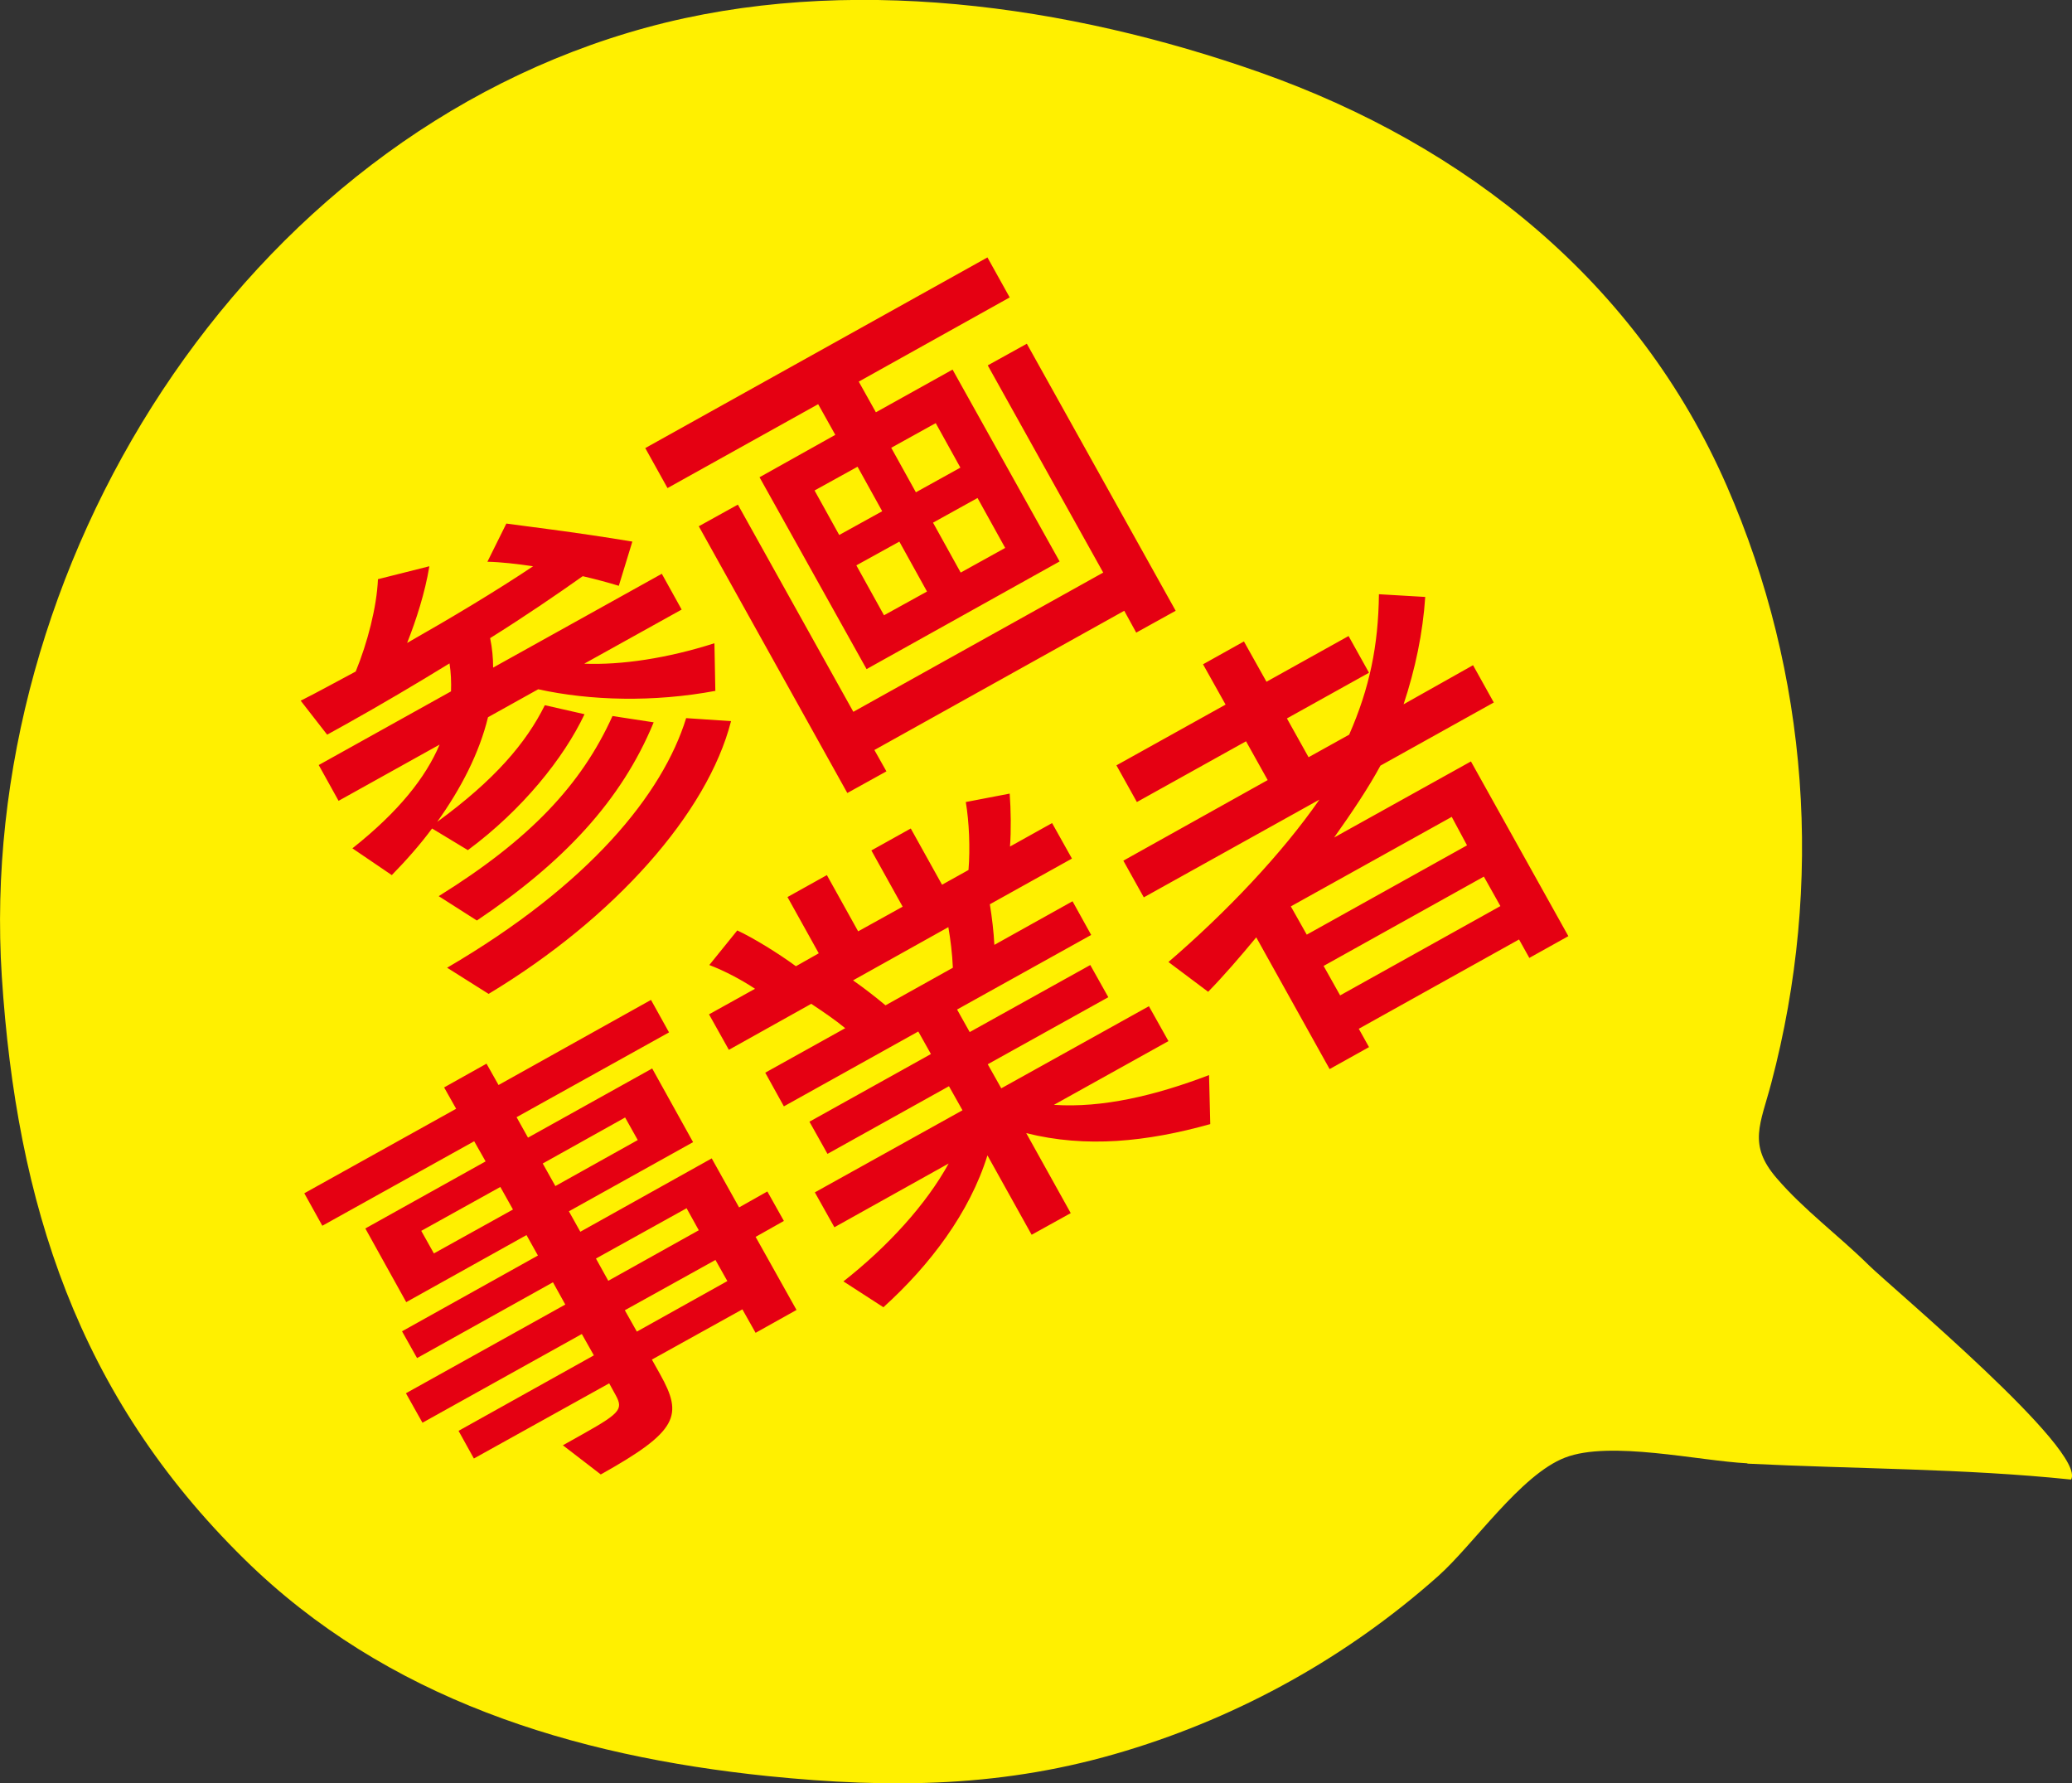
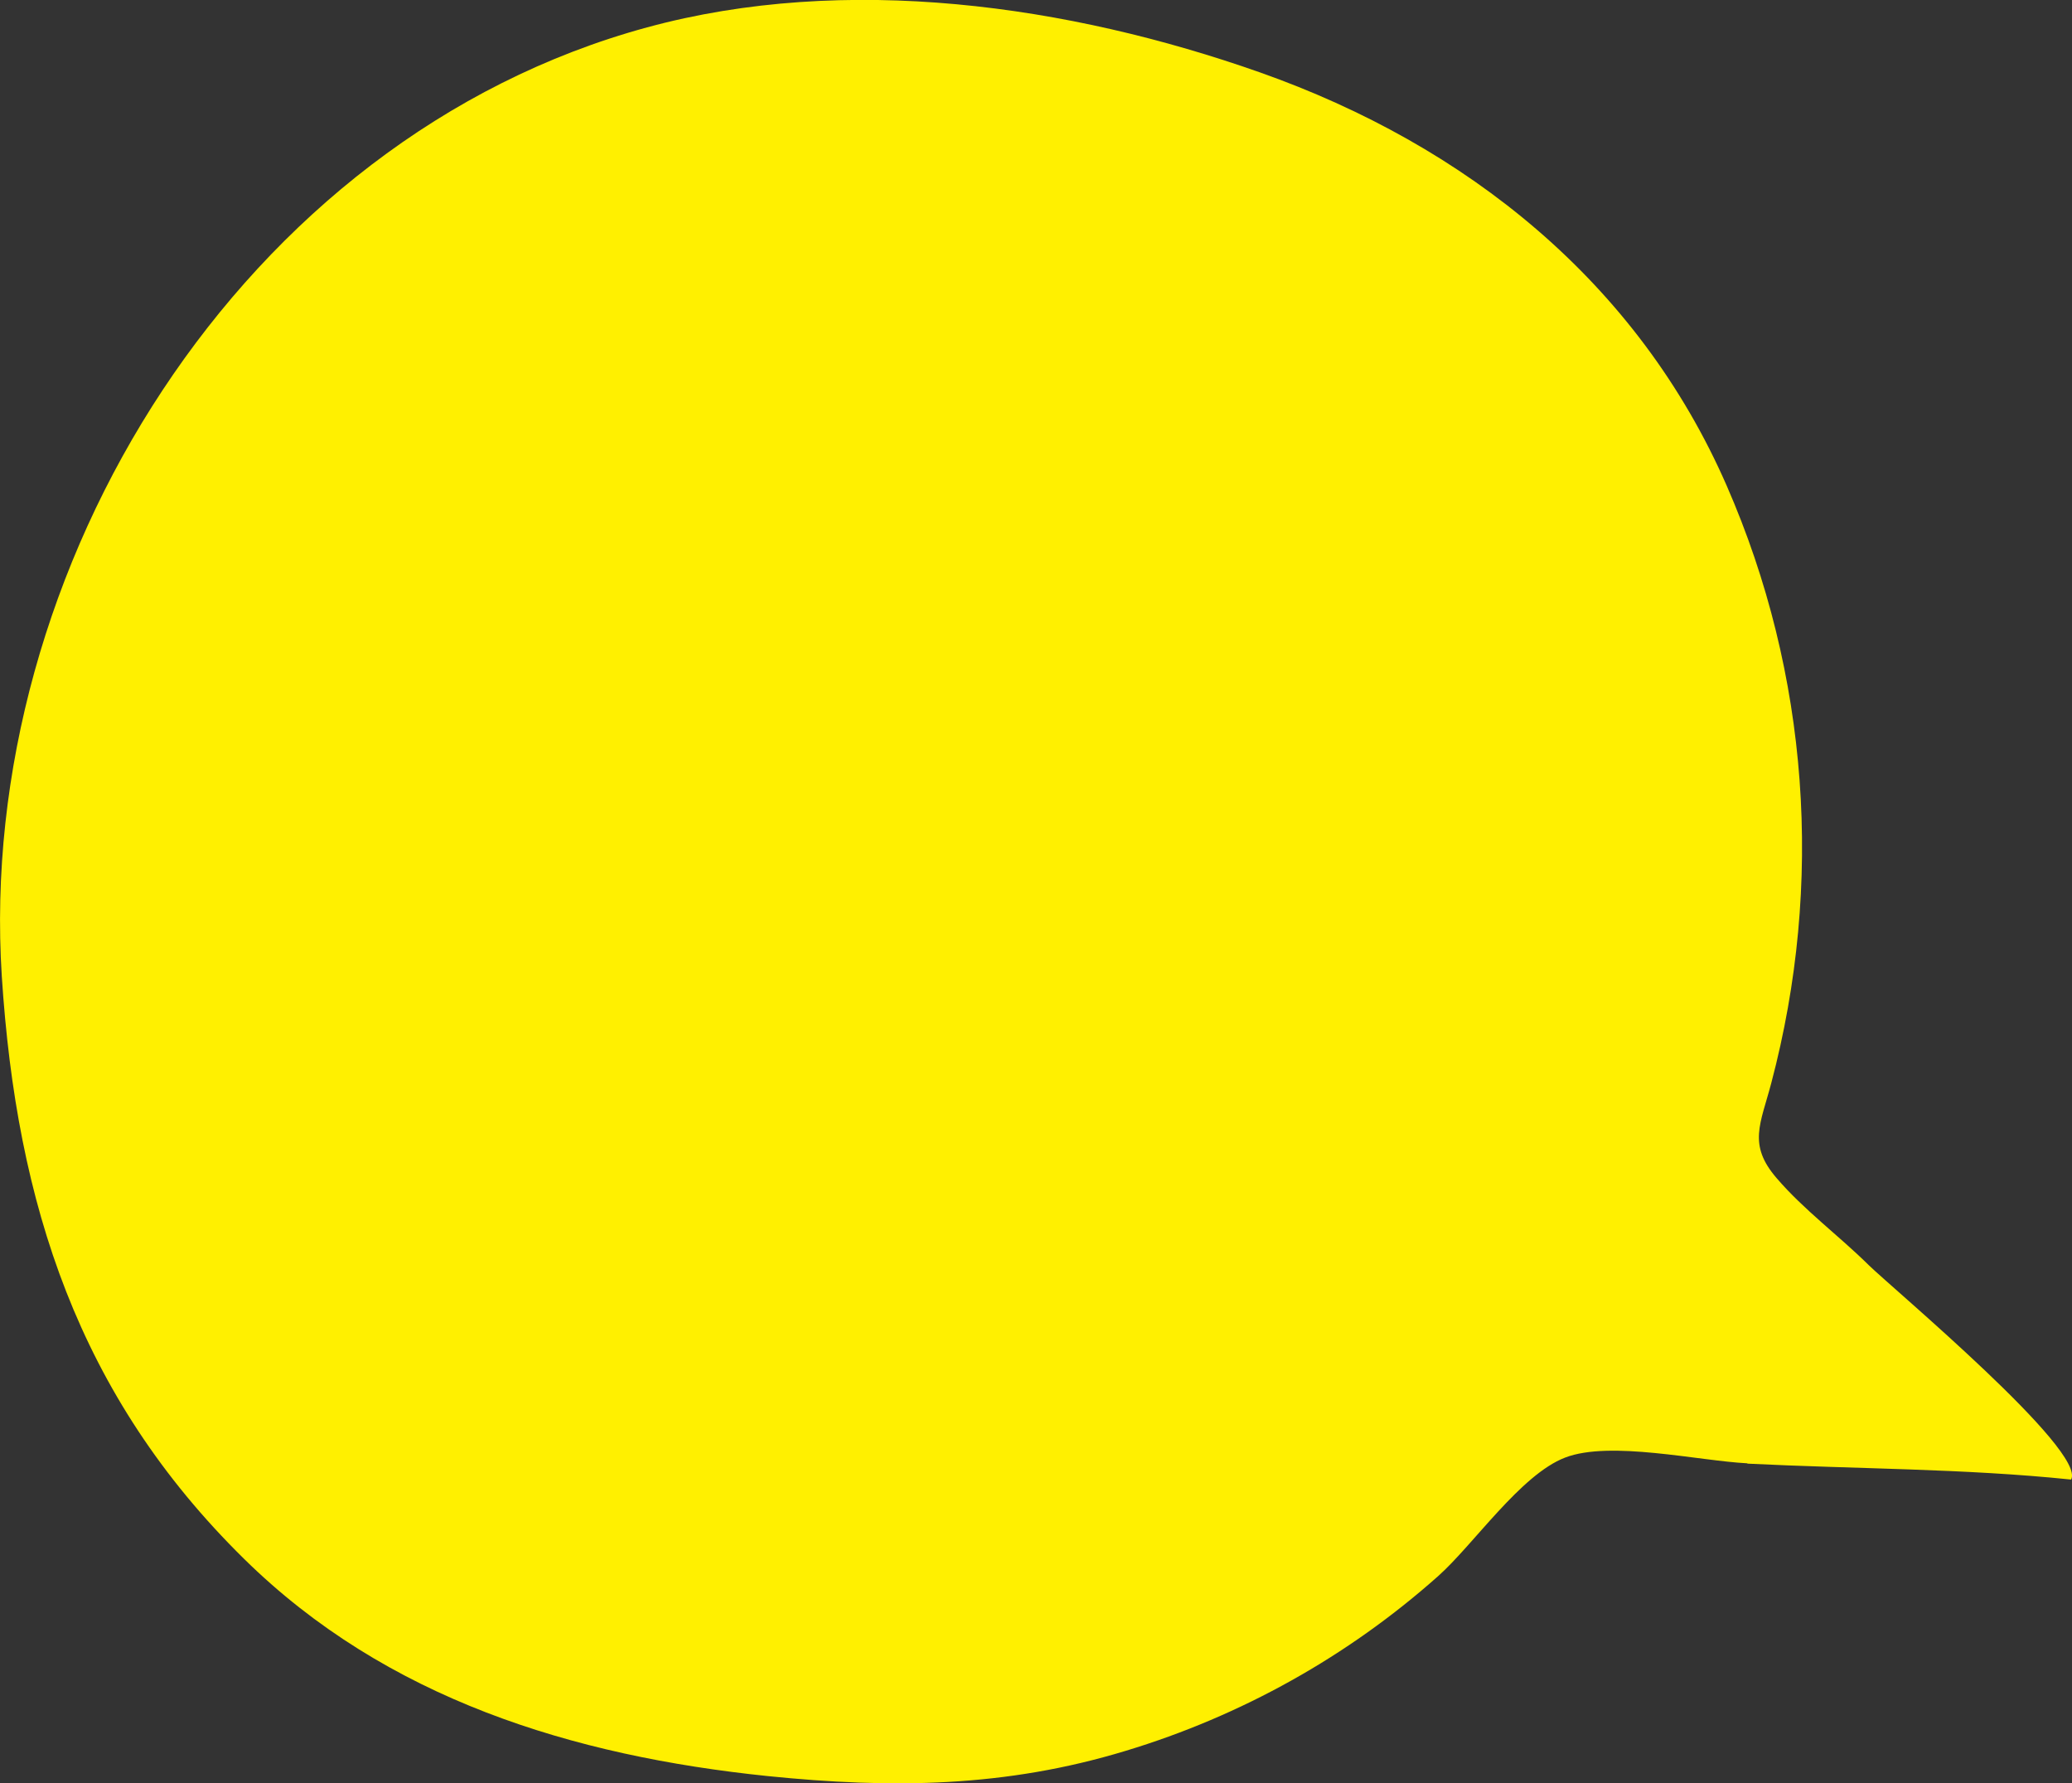
<svg xmlns="http://www.w3.org/2000/svg" data-name="レイヤー 2" viewBox="0 0 68.91 59.3">
  <rect x="0" y="0" width="68.91" height="59.3" fill="#333333" stroke="none" />
  <g data-name="レイヤー 2">
    <path d="M58.12 48.66c-1.62-.08-4.57-.77-6.07-.19-1.48.57-3.04 2.89-4.22 3.94-3 2.67-6.55 4.65-10.39 5.81-4.01 1.22-7.77 1.26-11.91.84-6.47-.67-12.68-2.56-17.42-7.23C2.6 46.41.55 40.03.06 32.47-.81 18.9 8.03 4.58 21.52.91c6.62-1.8 14.01-.75 20.39 1.5 6.85 2.42 12.56 6.97 15.52 13.75 2.73 6.25 3.23 13.23 1.48 19.85-.36 1.37-.79 2.05.18 3.17.9 1.05 2.08 1.92 3.06 2.89.81.79 7.26 6.18 6.73 7.13-3.56-.37-7.16-.35-10.77-.53z" fill="#fff000" />
-     <path d="M23.81 22.97c-2.07.39-4.19.33-5.91-.05l-1.67.93c-.29 1.19-.89 2.36-1.69 3.48 1.92-1.4 2.96-2.63 3.58-3.88l1.32.3c-.69 1.46-2.07 3.18-3.88 4.52l-1.19-.72c-.4.54-.86 1.06-1.34 1.55l-1.31-.89c1.54-1.22 2.44-2.36 2.9-3.45l-3.36 1.87-.66-1.19 4.4-2.45c.01-.31 0-.61-.05-.93-1.14.7-2.31 1.39-3.42 2.01l-.65.36L10 23.3c.56-.28 1.17-.62 1.83-.97.39-.95.7-2.14.74-3.07l1.71-.43c-.15.9-.44 1.79-.74 2.55 1.46-.83 2.95-1.72 4.19-2.55-.55-.08-1.06-.14-1.52-.15l.63-1.27c.33.05 2.35.29 4.19.6l-.45 1.47c-.36-.11-.77-.22-1.2-.32-.86.61-1.93 1.34-3.08 2.06.07.33.1.66.1.98l5.61-3.12.66 1.19-3.24 1.8c1.23.05 2.77-.18 4.33-.68l.03 1.58zm-2.07 1.05c-1.08 2.62-3.02 4.67-5.88 6.59l-1.27-.81c3.04-1.89 4.75-3.71 5.78-5.99l1.37.21zm2.57-.03c-.78 3.04-3.86 6.53-8.06 9.06l-1.38-.87c4.74-2.77 7.17-5.78 7.95-8.3l1.49.1zm4.51-1.74l-3.56-6.38 2.52-1.41-.57-1.02-5.01 2.79-.74-1.33 11.38-6.34.74 1.33-5.02 2.8.57 1.02 2.55-1.42 3.56 6.38-6.42 3.58zm8.97-1.21l-.4-.73-8.31 4.63.4.71-1.3.72-4.94-8.87 1.3-.72 3.84 6.89 8.31-4.63-3.84-6.89 1.3-.72 4.95 8.88-1.3.72zm-9.27-5.52l-1.43.79.82 1.48 1.43-.79-.82-1.48zm1.39 2.49l-1.43.79.92 1.66 1.43-.79-.92-1.66zm1.21-3.94l-1.48.82.82 1.48 1.48-.82-.82-1.48zm1.39 2.49l-1.48.82.92 1.66 1.48-.82-.92-1.66zm-7.37 27.78l-.45-.8-3.01 1.67.28.5c.75 1.35.62 1.87-1.98 3.32l-1.26-.97.66-.37c1.34-.75 1.35-.85 1.05-1.38l-.17-.31-4.5 2.5-.51-.92 4.5-2.51-.4-.71-5.3 2.95-.55-.98 5.3-2.95-.41-.74-4.52 2.52-.5-.89 4.52-2.52-.38-.68-4 2.23-1.36-2.45 4-2.23-.38-.67-5.05 2.81-.6-1.08 5.05-2.81-.4-.71 1.41-.79.4.71 5.07-2.83.6 1.08-5.07 2.82.38.68 4.13-2.3 1.36 2.45-4.13 2.3.38.68 4.37-2.44.91 1.63.94-.53.55.98-.94.53 1.36 2.43-1.36.76zm-8.5-4.87l-2.63 1.46.42.75 2.63-1.46-.42-.75zm4.15-2.31l-2.74 1.53.42.75 2.74-1.53-.42-.75zm2.04 3.02l-3.01 1.67.41.74 3.01-1.68-.41-.74zm.96 1.72l-3.01 1.67.4.71 3.01-1.68-.4-.71zm16.46-4.52c-2.11.59-4.13.8-6.12.3l1.48 2.66-1.3.72-1.47-2.64c-.59 1.9-1.91 3.65-3.46 5.05l-1.33-.86c1.48-1.16 2.76-2.57 3.5-3.92l-3.8 2.12-.65-1.16 4.91-2.73-.45-.8-4.04 2.25-.6-1.07 4.04-2.25-.42-.75-4.47 2.49-.62-1.12 2.66-1.48c-.34-.28-.74-.55-1.13-.81l-2.74 1.53-.66-1.18 1.53-.85c-.45-.3-1.02-.6-1.52-.79l.93-1.15c.54.25 1.38.77 1.95 1.19l.76-.43-1.04-1.87 1.31-.73 1.04 1.87 1.48-.82-1.04-1.87 1.31-.73 1.04 1.87.88-.49c.06-.73.02-1.61-.09-2.26l1.46-.28c.04.53.05 1.24.01 1.76l1.4-.78.66 1.18-2.73 1.52c.07.43.13.93.15 1.35l2.6-1.45.62 1.12-4.46 2.48.42.75 4.01-2.23.6 1.07-4.01 2.23.45.8 4.91-2.73.65 1.16-3.81 2.12c1.61.11 3.38-.31 5.16-.99l.04 1.61zM28.37 32.6c.36.25.77.57 1.08.83l2.24-1.25c-.02-.48-.08-.94-.15-1.35l-3.17 1.77zm22.49-.75l-.34-.61-5.33 2.97.34.61-1.31.73-2.44-4.38c-.53.64-1.09 1.29-1.6 1.81l-1.32-.99c1.93-1.66 3.78-3.61 5.02-5.4l-5.84 3.25-.68-1.22 4.8-2.68-.72-1.29-3.63 2.02-.68-1.22 3.63-2.02-.75-1.34 1.36-.76.75 1.34 2.73-1.52.68 1.22-2.73 1.52.72 1.29 1.35-.75c.68-1.55.97-2.96.99-4.67l1.54.09c-.08 1.2-.33 2.39-.72 3.57l2.31-1.3.69 1.24-3.77 2.1c-.4.74-.95 1.56-1.54 2.39l4.55-2.53 3.24 5.81-1.31.73zm-2.59-4.68l-5.34 2.97.53.94 5.33-2.97-.51-.95zm1.08 1.98l-5.33 2.97.55.98 5.33-2.97-.55-.98z" fill="#e50012" />
  </g>
</svg>